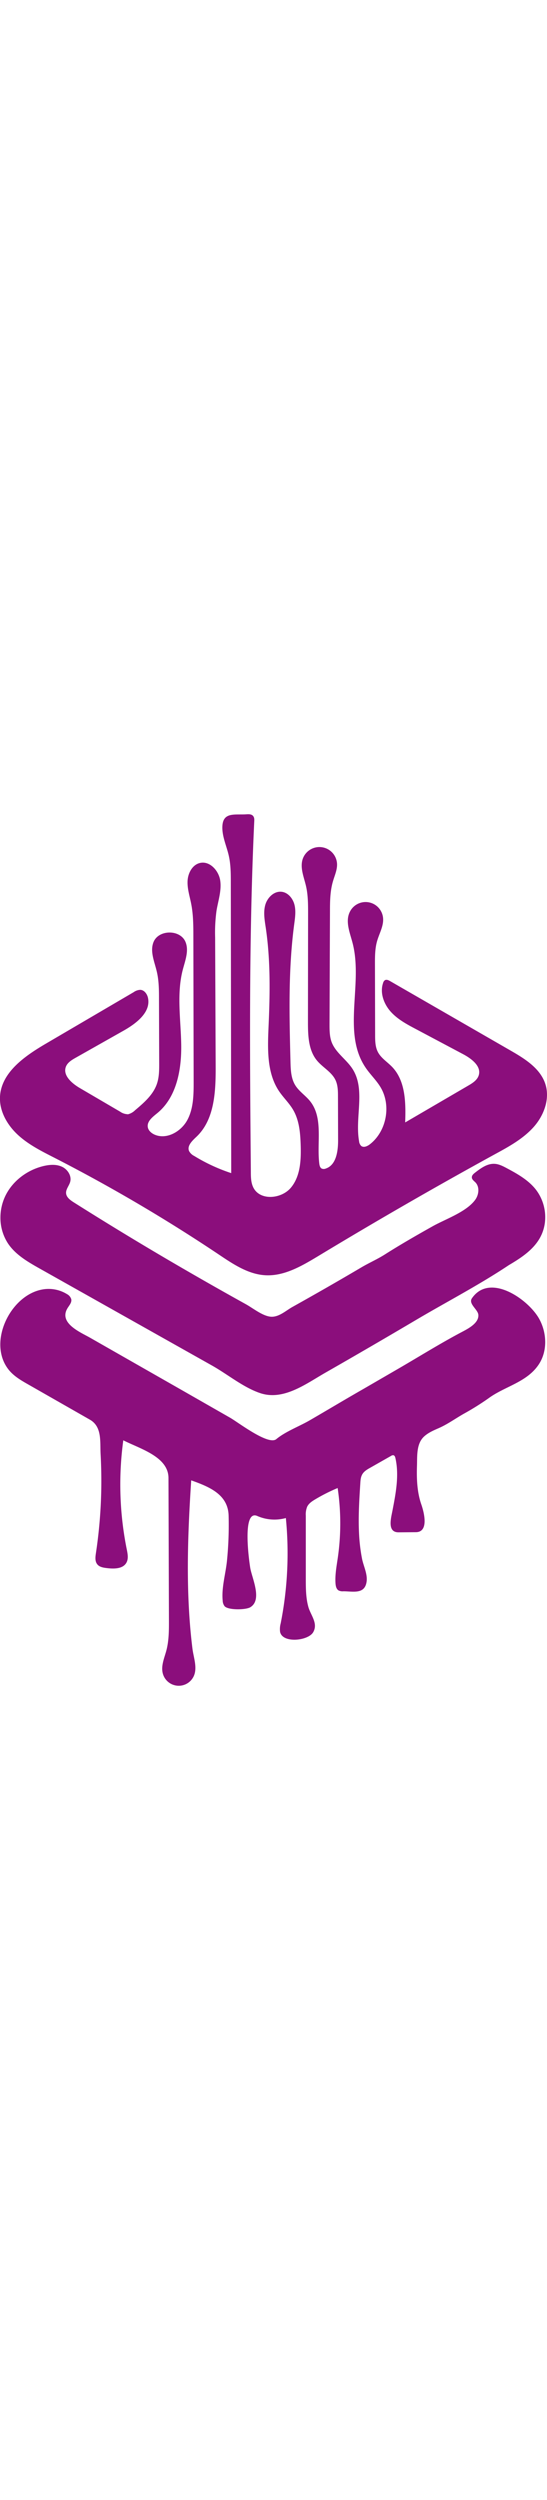
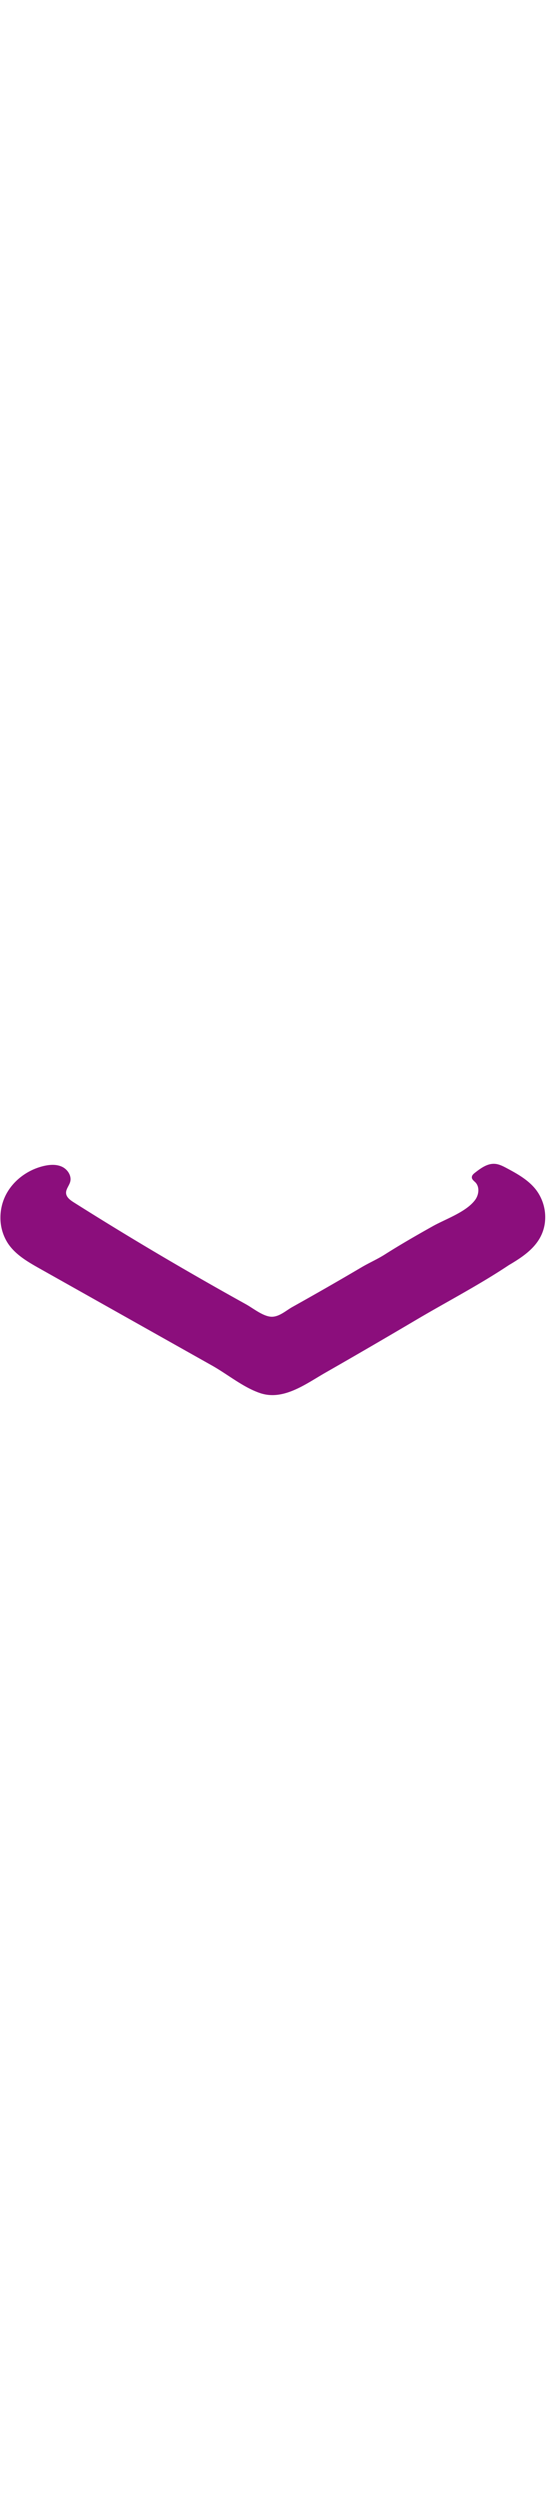
<svg xmlns="http://www.w3.org/2000/svg" width="128px" id="FS" data-name="FameSystems LOGO" fill="#8b0e7c" viewBox="0 0 367.1 584.27">
-   <path d="M616.47,1480a10.57,10.57,0,0,0,4.74-2.71c5.92-5,12.09-10.29,14.61-17.59,1.58-4.55,1.58-9.47,1.56-14.28l-.13-42c0-6.5,0-13.08-1.56-19.41-1.55-6.48-4.62-13.34-2.08-19.51,3.47-8.39,17.85-8.46,21.4-.1,2.47,5.85-.13,12.43-1.75,18.57-4.27,16.25-1.38,33.38-1.09,50.17s-3,35.32-15.95,46c-3.13,2.57-7.17,5.55-6.47,9.54.42,2.33,2.47,4.06,4.65,5,8.09,3.45,17.74-2.12,21.89-9.87s4.24-17,4.22-25.74l-.19-96.56c0-7.63,0-15.32-1.51-22.8-1-5.07-2.66-10.1-2.37-15.25s3.2-10.66,8.21-11.89c6.62-1.64,12.75,5.1,13.71,11.85s-1.41,13.46-2.51,20.18a107,107,0,0,0-.92,17.9l.36,86.42c.07,16.79-.69,35.63-12.9,47.16-2.8,2.65-6.48,6.07-4.93,9.61a7.9,7.9,0,0,0,3.44,3.25,117.61,117.61,0,0,0,24.83,11.5l-.28-194.49c0-6.19,0-12.44-1.41-18.48-1.47-6.45-4.63-13-4.24-19.74.55-9.5,8.53-7.29,16.19-7.81,1.52-.1,3.26-.12,4.31,1s.94,2.56.87,3.94c-3.62,78.2-2.95,156.54-2.27,234.82,0,3.62.1,7.4,1.77,10.61,4.59,8.78,18.82,7.49,25.15-.14s6.83-18.41,6.53-28.32c-.25-8.23-.94-16.79-5.12-23.88-2.63-4.48-6.5-8.1-9.4-12.41-8.23-12.22-7.69-28.11-7.07-42.83,1-22.31,1.41-44.77-1.87-66.85-.75-5-1.69-10.28-.31-15.19s5.89-9.4,11-8.81c4.33.51,7.56,4.53,8.61,8.76s.38,8.67-.19,13c-4.06,30.52-3.28,61.44-2.5,92.22.14,5.36.35,11,3.13,15.58,2.57,4.23,7,7,10.08,10.87,8.92,11.23,4.36,27.54,6.12,41.77.16,1.27.49,2.73,1.63,3.33a3.43,3.43,0,0,0,2.67,0c7.09-2.31,8.34-11.65,8.32-19.1l-.08-29.06c0-3.8-.05-7.75-1.68-11.18-2.61-5.49-8.62-8.44-12.47-13.14-5.78-7-6-17-6-26.06l.09-72.28c0-6.2,0-12.47-1.39-18.51s-4.21-12.37-2.19-18.26a11.85,11.85,0,0,1,23,3.06c.28,4.11-1.58,8-2.73,12-1.91,6.5-2,13.38-2,20.16l-.3,75.5c0,4.11,0,8.33,1.45,12.18,2.73,7.11,9.87,11.5,14,17.92,8.88,13.87,1.49,32.29,4.39,48.51a4.91,4.91,0,0,0,1.41,3.07c1.65,1.34,4.11.24,5.8-1.06,11.19-8.67,14.49-26,7.24-38.18-2.83-4.77-7-8.63-10.07-13.21-16-23.5-1.54-56.09-8.77-83.62-1.8-6.89-5-14.36-1.84-20.77a11.78,11.78,0,0,1,22.29,3.73c.65,5.41-2.43,10.48-3.95,15.73-1.47,5.08-1.47,10.45-1.46,15.74l.11,47.29c0,3.87.06,7.91,1.83,11.36,2.14,4.17,6.42,6.73,9.66,10.12,9,9.46,9.13,24.06,8.68,37.14l42.24-24.64c3-1.73,6.15-3.75,7.14-7,1.82-6-4.7-11-10.28-14L809.87,1423c-6.16-3.25-12.47-6.6-17.12-11.79s-7.38-12.69-5.09-19.27a3.13,3.13,0,0,1,1.23-1.82c1.07-.62,2.41,0,3.48.62l80.9,46.58c9.53,5.48,19.81,11.86,23.24,22.31,3.28,10-.9,21.21-7.9,29s-16.44,13-25.65,18q-60.37,33.06-119.3,68.69c-10.85,6.52-22.54,13.32-35.17,12.57-11.4-.68-21.41-7.4-30.9-13.76a1100.62,1100.62,0,0,0-110.55-65c-8.61-4.4-17.4-8.78-24.5-15.34s-12.41-15.76-12-25.42c.75-16.43,16.66-27.43,30.85-35.74l58.86-34.48a8.32,8.32,0,0,1,4.43-1.57c2.71.11,4.65,2.81,5.2,5.46,2,9.56-7.82,17.06-16.33,21.87l-32.17,18.17c-2.65,1.49-5.48,3.2-6.59,6-2.27,5.84,4,11.22,9.4,14.38l27,15.8a9.19,9.19,0,0,0,4.5,1.66A4.77,4.77,0,0,0,616.47,1480Z" transform="translate(-530.55 -1278.8)" />
-   <path d="M812.54,1699.5c-2.34,4.69-2,10.73-2.14,15.85-.3,8.8,0,17.81,2.92,26.21,1.64,4.73,5.41,18.5-3.67,18.56l-11.58.09c-7.75.06-5.15-9.29-4.15-14.46,2.25-11.66,4.61-23.72,2-35.29-.18-.8-.53-1.75-1.34-1.93a2.31,2.31,0,0,0-1.56.44l-14.09,8c-2,1.12-4,2.31-5.16,4.23s-1.28,4.06-1.41,6.2c-.71,11.11-1.41,22.27-.86,33.41a118.21,118.21,0,0,0,2,17c1,5.16,4,10.65,3,16-1.48,8.1-9.26,5.91-15.5,5.93a6,6,0,0,1-3.21-.57c-1.53-.92-1.94-2.92-2.07-4.69-.41-5.85.74-11.68,1.57-17.49a161.16,161.16,0,0,0-.14-46.47,117.65,117.65,0,0,0-15.08,7.61c-2.11,1.26-4.29,2.7-5.37,4.92a13.57,13.57,0,0,0-.92,6v42.07c0,6.3,0,12.77,1.66,18.9,1.51,5.67,6.76,11.1,3.32,17.12-3.31,5.84-20.71,7.69-22.25-.25a14.5,14.5,0,0,1,.4-5.59,241.13,241.13,0,0,0,3.48-70.67,28.68,28.68,0,0,1-19.19-1.38c-10.38-4.55-5.45,30.28-4.7,34.83,1.14,6.83,8.33,21.53-.06,26.4-3,1.74-14.56,2-17.13-.7a6.52,6.52,0,0,1-1.32-3.87c-.83-8.74,2-17.87,2.88-26.6a240.87,240.87,0,0,0,1.11-30.27c-.37-14.24-13-19.36-25.1-23.67-2.46,37.52-3.83,75.5.84,112.9.81,6.47,4,14.11-.08,20a11.08,11.08,0,0,1-19.85-3.51c-1.31-5.08,1.06-10.28,2.41-15.35,1.75-6.63,1.74-13.59,1.72-20.45l-.3-95.11c0-14.38-19.27-19.67-30.32-25.32a219.55,219.55,0,0,0,2.34,73.17c.61,3,1.23,6.29-.29,8.93-2.39,4.16-8.29,4.13-13.06,3.56-2.35-.28-5-.69-6.45-2.53-1.64-2-1.31-4.93-.92-7.5a325.67,325.67,0,0,0,3.61-43.77q.15-11.26-.46-22.53c-.46-8.36,1.09-18.43-7.2-23.16l-41.3-23.56c-5-2.83-10.05-5.77-13.52-10.32-13.73-18,1.22-49,22.33-53.27a23.52,23.52,0,0,1,17.14,3,5.78,5.78,0,0,1,2.87,3.44c.47,2.43-1.74,4.43-2.89,6.62-5.13,9.67,9.23,15.59,15.37,19.09l20.83,11.88,39.68,22.62L685,1683.41c5.48,3.13,25.7,18.75,31,14.32,6.21-5.14,15.39-8.52,22.47-12.63,11.87-6.88,23.59-13.92,35.46-20.7l23.7-13.73c14.38-8.33,28.46-17.15,43.14-24.88,4.21-2.22,11.21-5.9,10.81-11.34-.28-3.66-6.91-7.4-4.29-11.16,12.1-17.38,37.93.88,45.1,13.8,5.16,9.3,5.67,21.44-.11,30.35-7.91,12.18-22.82,14.82-33.82,22.89a180.19,180.19,0,0,1-17,10.6c-5.55,3.19-10.7,6.93-16.58,9.49-3.41,1.49-6.9,3-9.65,5.5A12.25,12.25,0,0,0,812.54,1699.5Z" transform="translate(-530.55 -1278.8)" />
  <path d="M530.85,1549.11a33.51,33.51,0,0,1,3.29-14.4c4.9-10.14,14.83-17.5,25.79-20.06,4.06-.94,8.48-1.24,12.25.53s6.57,6.08,5.48,10.1c-.73,2.66-3,5-2.76,7.69s2.76,4.53,5.05,6q38,24,77,46.5,19.23,11.11,38.65,21.87c4.67,2.59,10.83,7.61,16.25,8.3,5.59.71,10.45-4,15-6.52q10.23-5.71,20.39-11.51,13.05-7.45,26-15.09c5.11-3,10.58-5.38,15.59-8.56,10.5-6.66,21.3-12.86,32.15-18.94,8.54-4.79,22.48-9.51,28.45-17.64,2.51-3.42,3.12-8.63.2-11.7-1-1-2.34-1.92-2.42-3.32s1.09-2.4,2.16-3.24c3.87-3,8.22-6.19,13.13-5.91,2.9.16,5.58,1.55,8.15,2.92,7.22,3.84,14.59,8,19.59,14.43a30.37,30.37,0,0,1,5.89,22.83c-2.09,13.71-13,21.2-24.12,27.74-19.83,13.22-41.39,24.42-61.92,36.53q-30.46,18-61.15,35.54c-13,7.42-28.13,19-43.82,13.69-11.33-3.82-21.76-12.55-32.23-18.44L634,1626.59l-76.66-43.09c-7.91-4.45-16.09-9.14-21.23-16.61A31.32,31.32,0,0,1,530.85,1549.11Z" transform="translate(-530.55 -1278.8)" />
</svg>